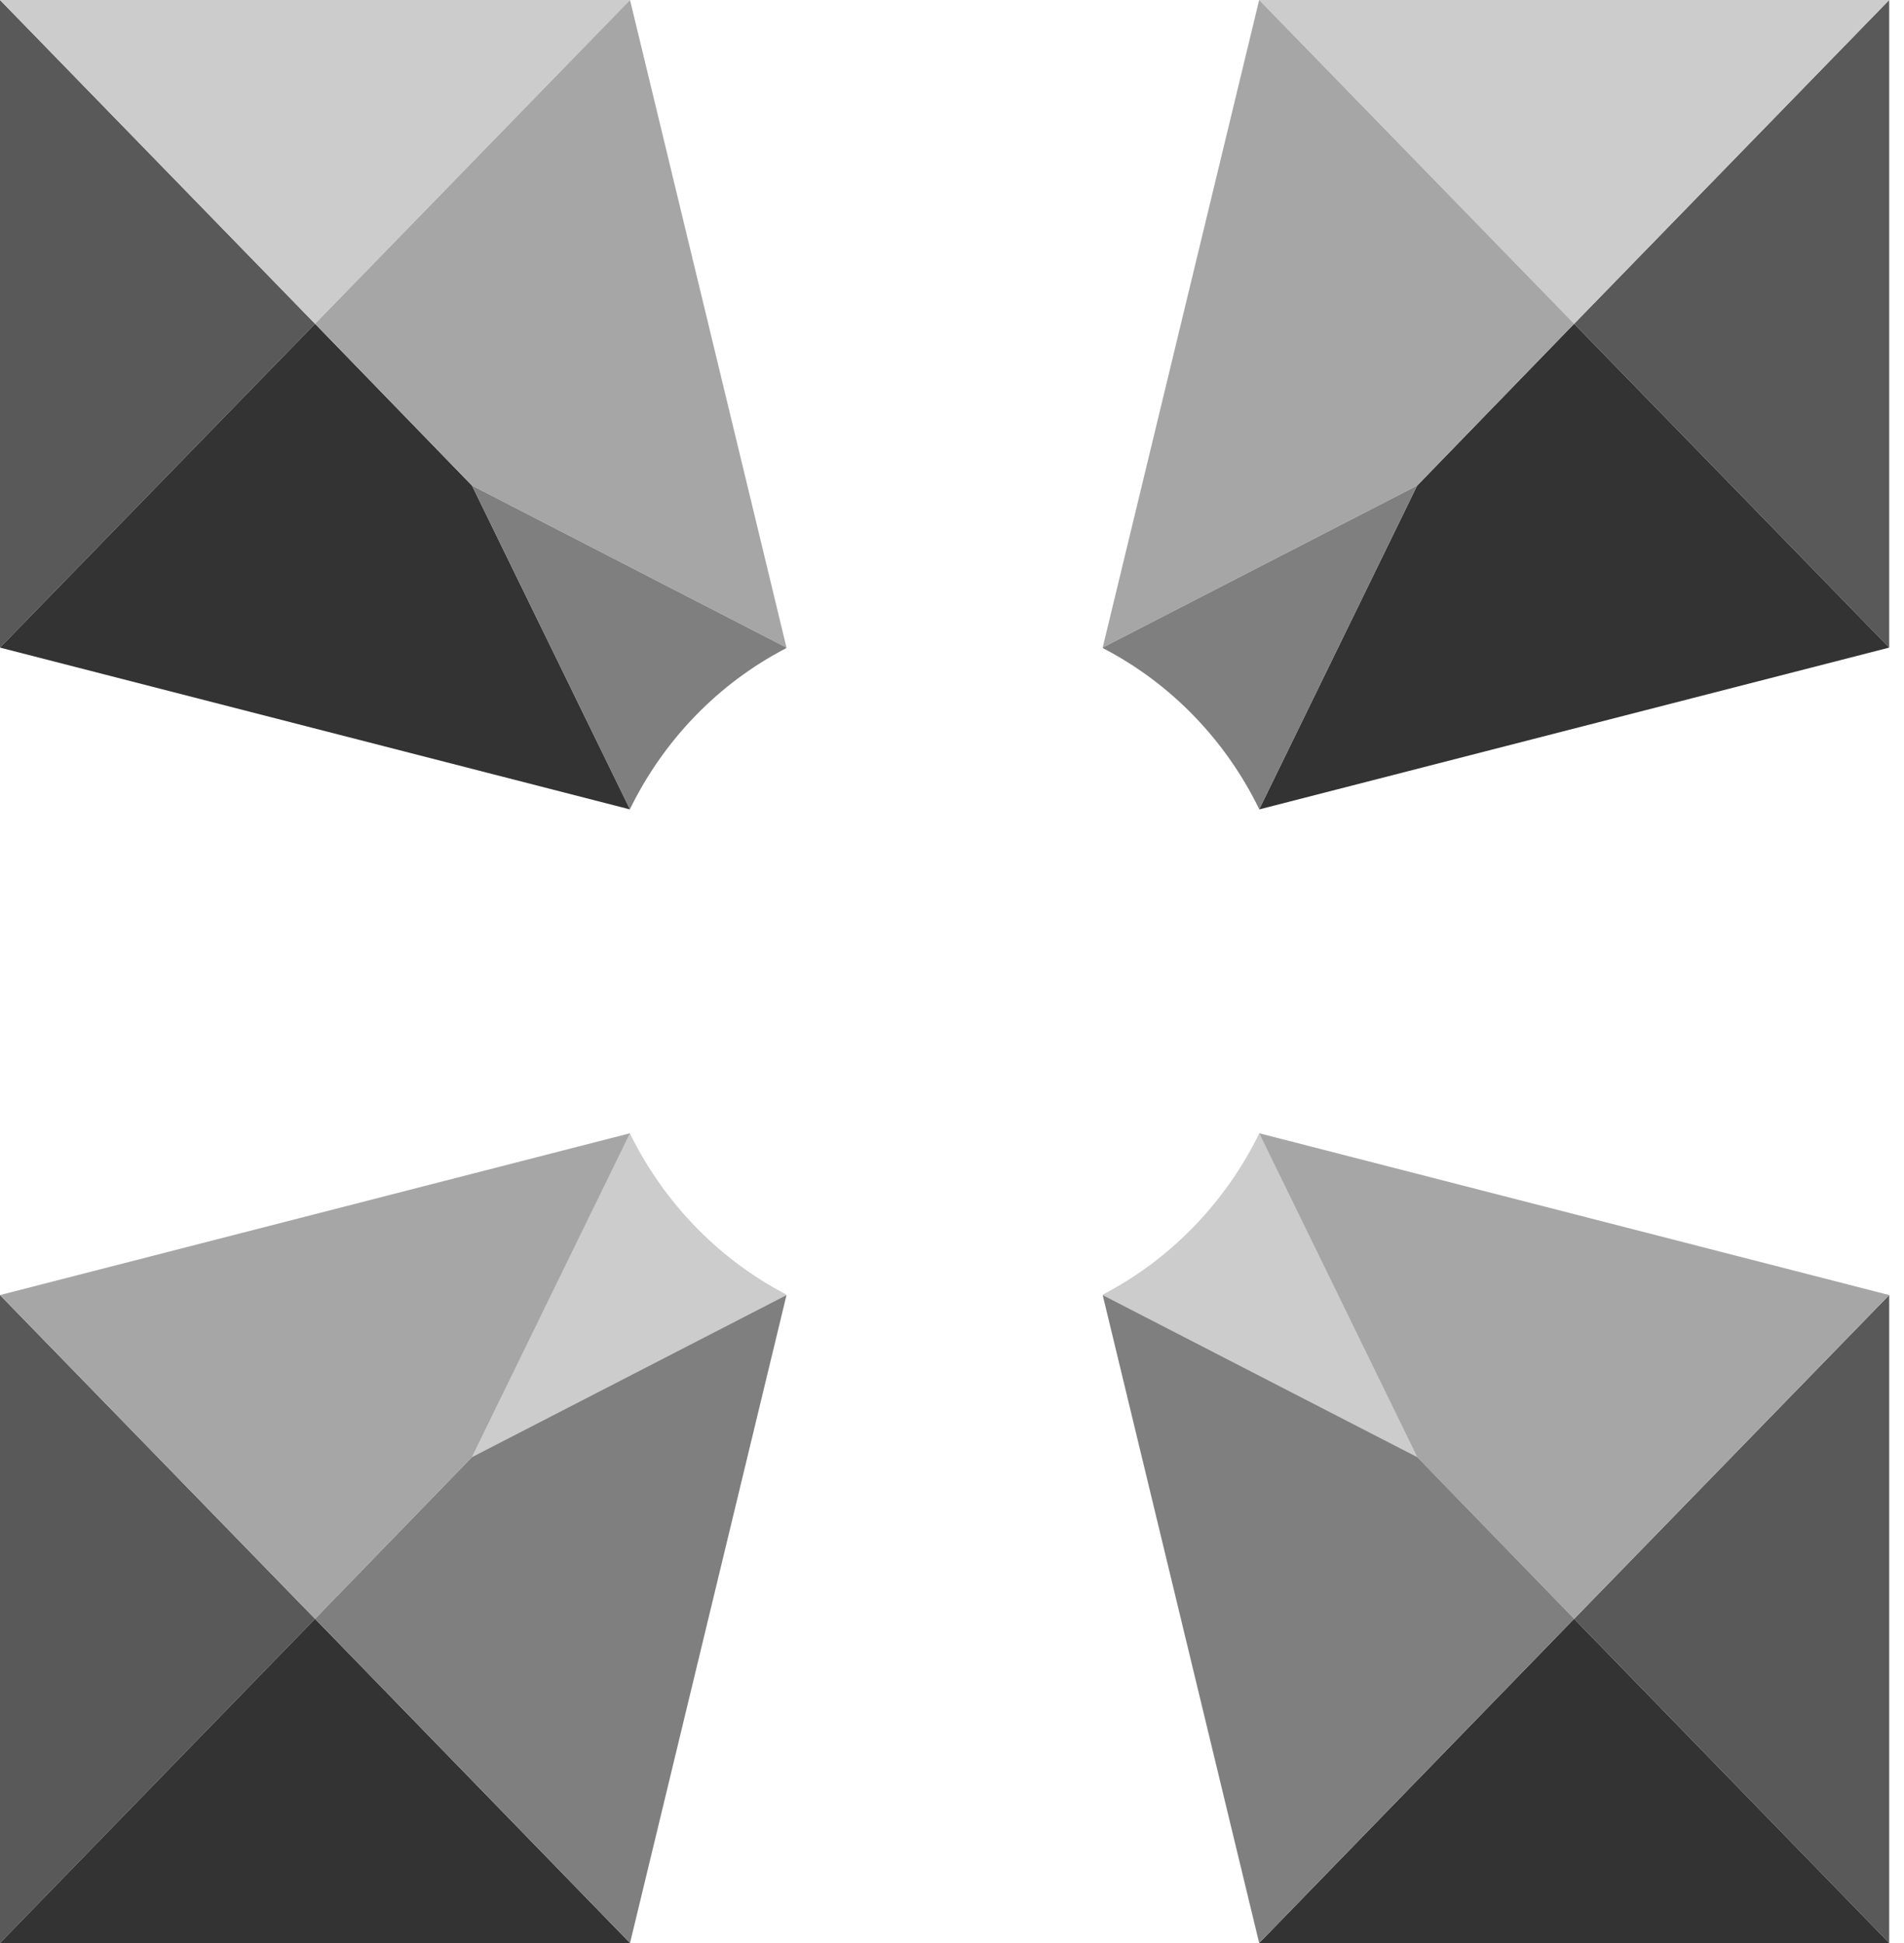
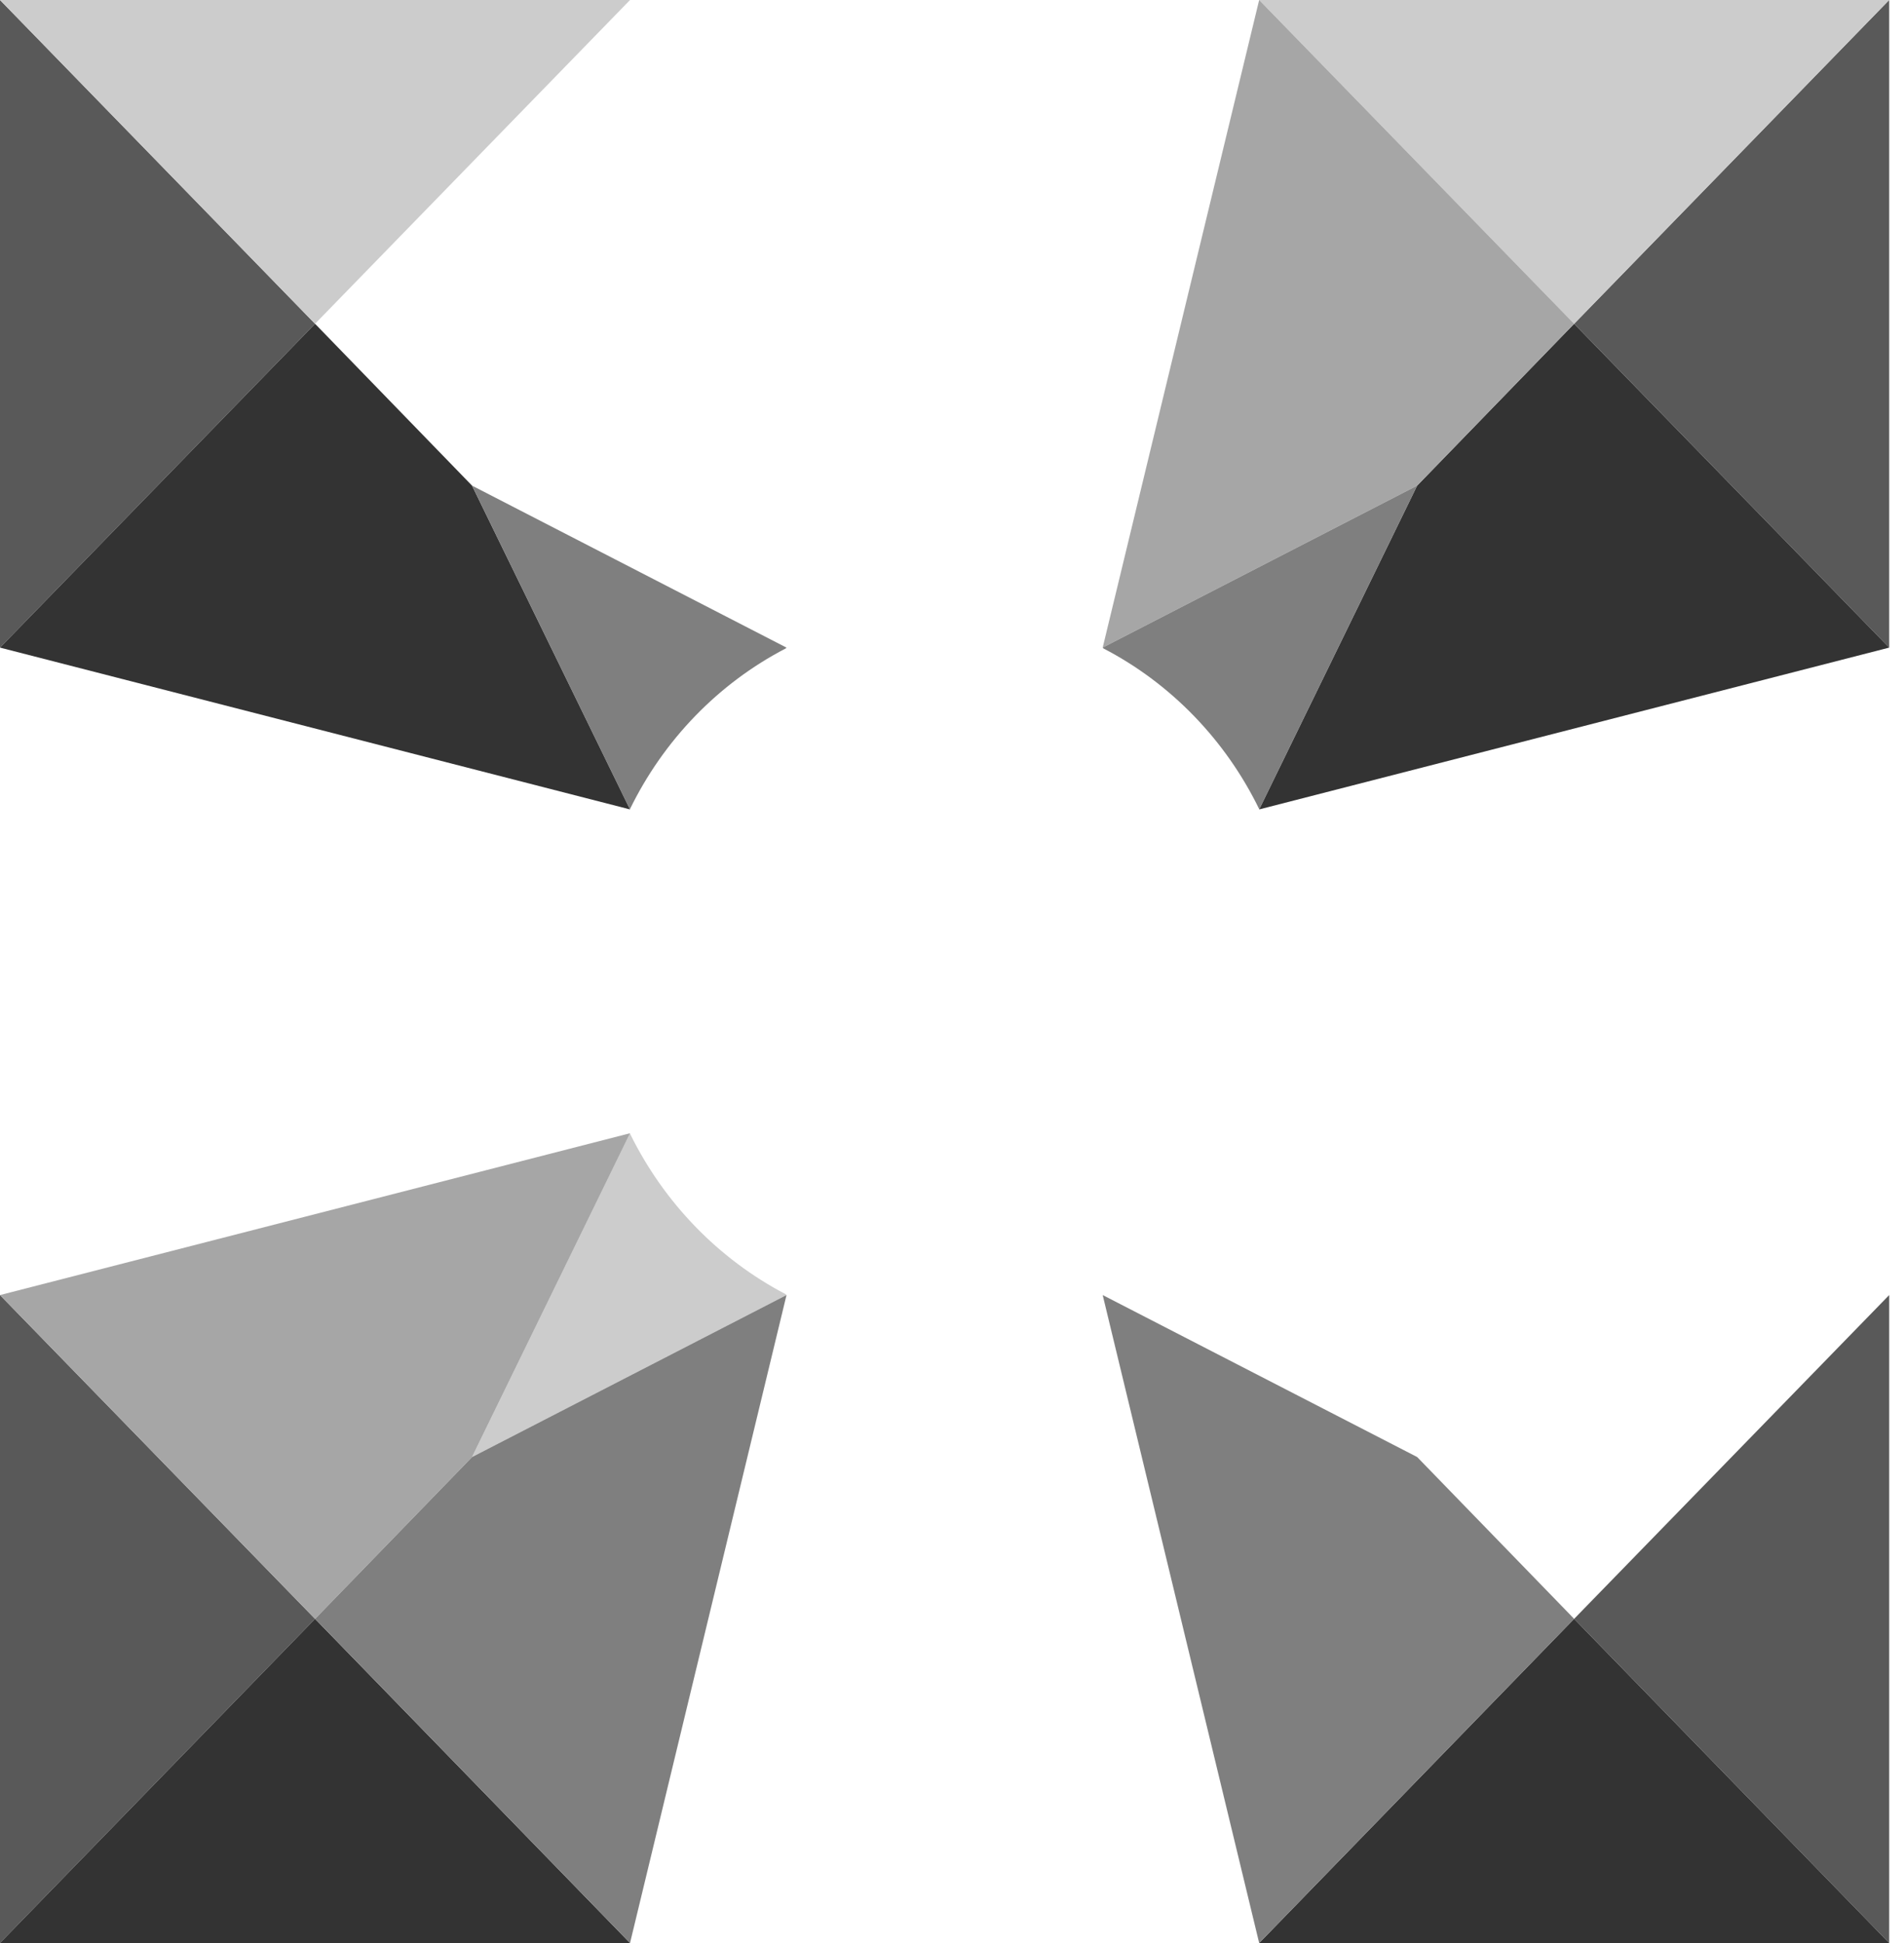
<svg xmlns="http://www.w3.org/2000/svg" width="49" height="50" viewBox="0 0 49 50" fill="none">
  <path d="M48.619 0V16.665L40.511 8.332L48.619 0Z" fill="#595959" />
  <path d="M48.619 16.665L32.405 20.829L36.47 12.497L40.51 8.332L48.619 16.665Z" fill="#333333" />
  <path d="M32.405 0H48.619L40.51 8.332L32.405 0Z" fill="#CCCCCC" />
  <path d="M40.511 8.332L36.471 12.497L28.378 16.665L32.405 0L40.511 8.332Z" fill="#A6A6A6" />
  <path d="M48.619 33.326V50L40.511 41.658L48.619 33.326Z" fill="#595959" />
-   <path d="M32.408 29.165L36.471 37.494L28.378 33.326L28.401 33.303C30.129 32.399 31.536 30.945 32.408 29.165Z" fill="#CCCCCC" />
-   <path d="M32.405 29.162L48.619 33.326L40.51 41.658L36.47 37.494L32.405 29.162Z" fill="#A6A6A6" />
  <path d="M48.619 50H32.405L40.51 41.658L48.619 50Z" fill="#333333" />
  <path d="M32.405 50L28.378 33.326L36.471 37.494L40.511 41.658L32.405 50Z" fill="#7F7F7F" />
  <path d="M28.401 16.688L28.378 16.665L36.471 12.497L32.408 20.826C31.54 19.042 30.132 17.588 28.401 16.688Z" fill="#7F7F7F" />
  <path d="M0 0V16.665L8.108 8.332L0 0Z" fill="#595959" />
  <path d="M0 16.665L16.214 20.829L12.148 12.497L8.108 8.332L0 16.665Z" fill="#333333" />
  <path d="M16.214 0H0L8.108 8.332L16.214 0Z" fill="#CCCCCC" />
-   <path d="M8.109 8.332L12.149 12.497L20.241 16.665L16.214 0L8.109 8.332Z" fill="#A6A6A6" />
  <path d="M0 33.326V50L8.108 41.658L0 33.326Z" fill="#595959" />
  <path d="M16.21 29.165L12.148 37.494L20.24 33.326L20.218 33.303C18.49 32.399 17.082 30.945 16.21 29.165Z" fill="#CCCCCC" />
  <path d="M16.214 29.162L0 33.326L8.108 41.658L12.148 37.494L16.214 29.162Z" fill="#A6A6A6" />
  <path d="M0 50H16.214L8.108 41.658L0 50Z" fill="#333333" />
  <path d="M16.214 50L20.241 33.326L12.149 37.494L8.109 41.658L16.214 50Z" fill="#7F7F7F" />
  <path d="M20.218 16.688L20.24 16.665L12.148 12.497L16.21 20.826C17.079 19.042 18.487 17.588 20.218 16.688Z" fill="#7F7F7F" />
</svg>